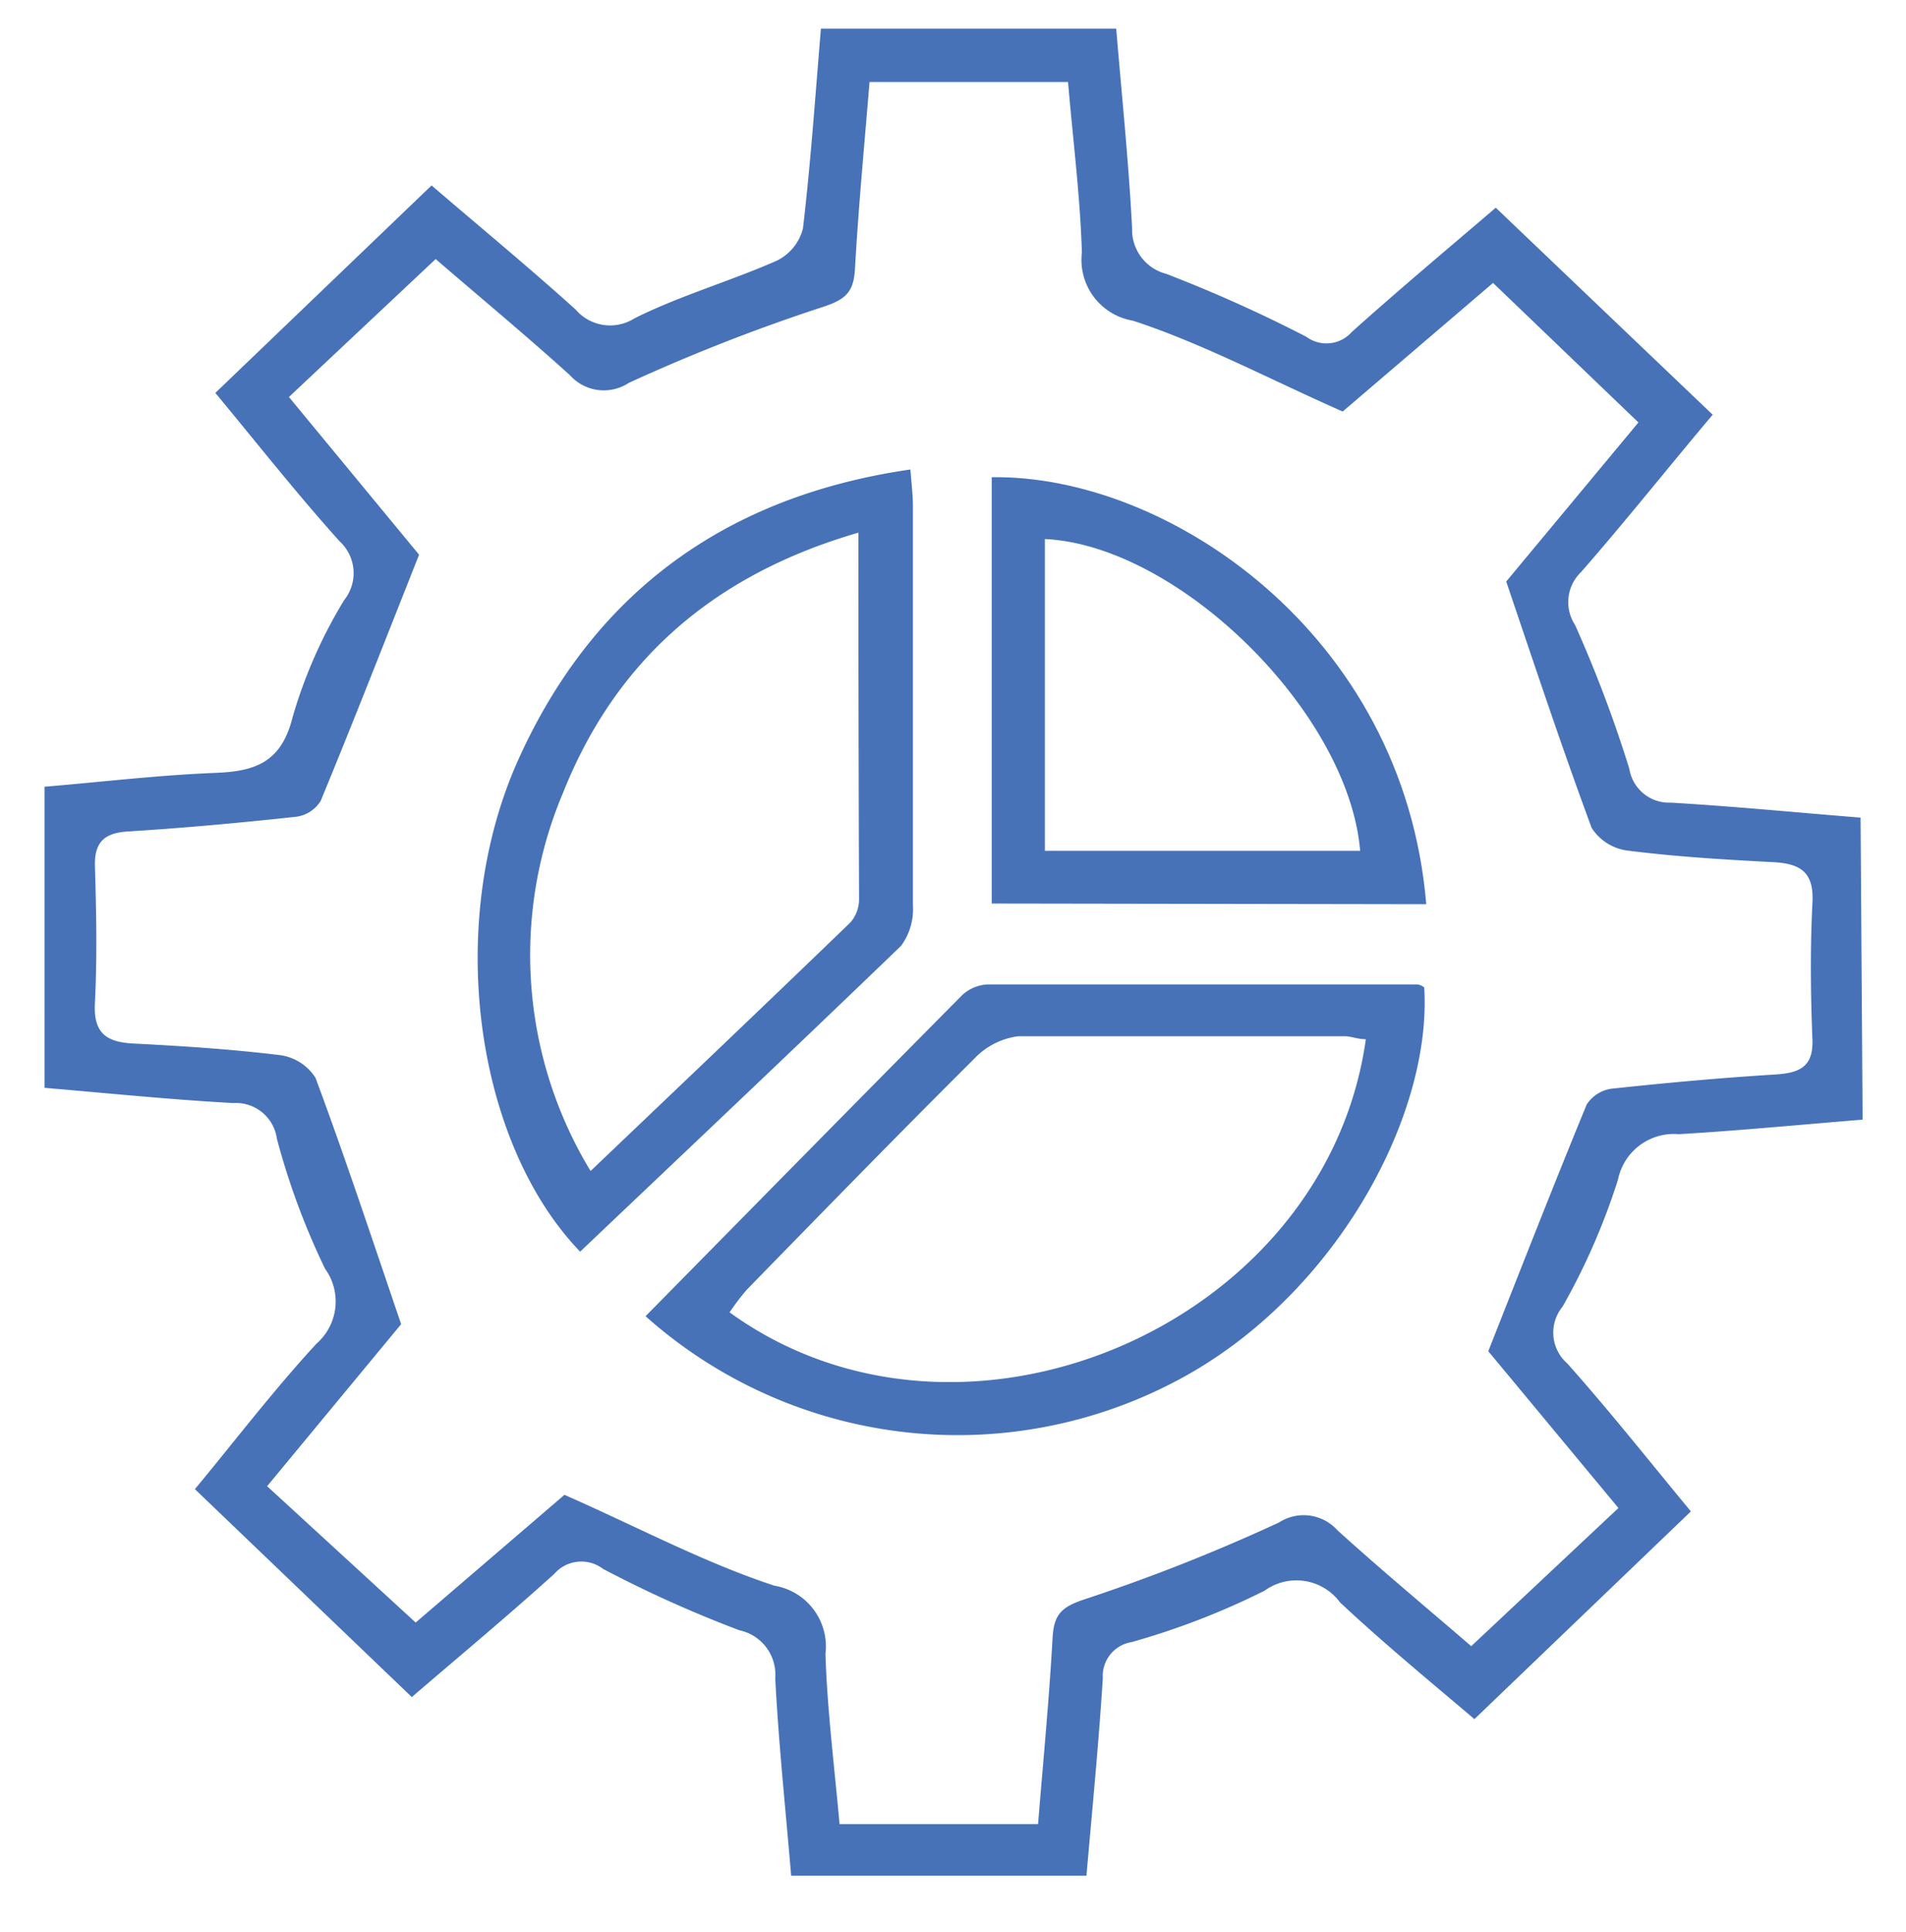
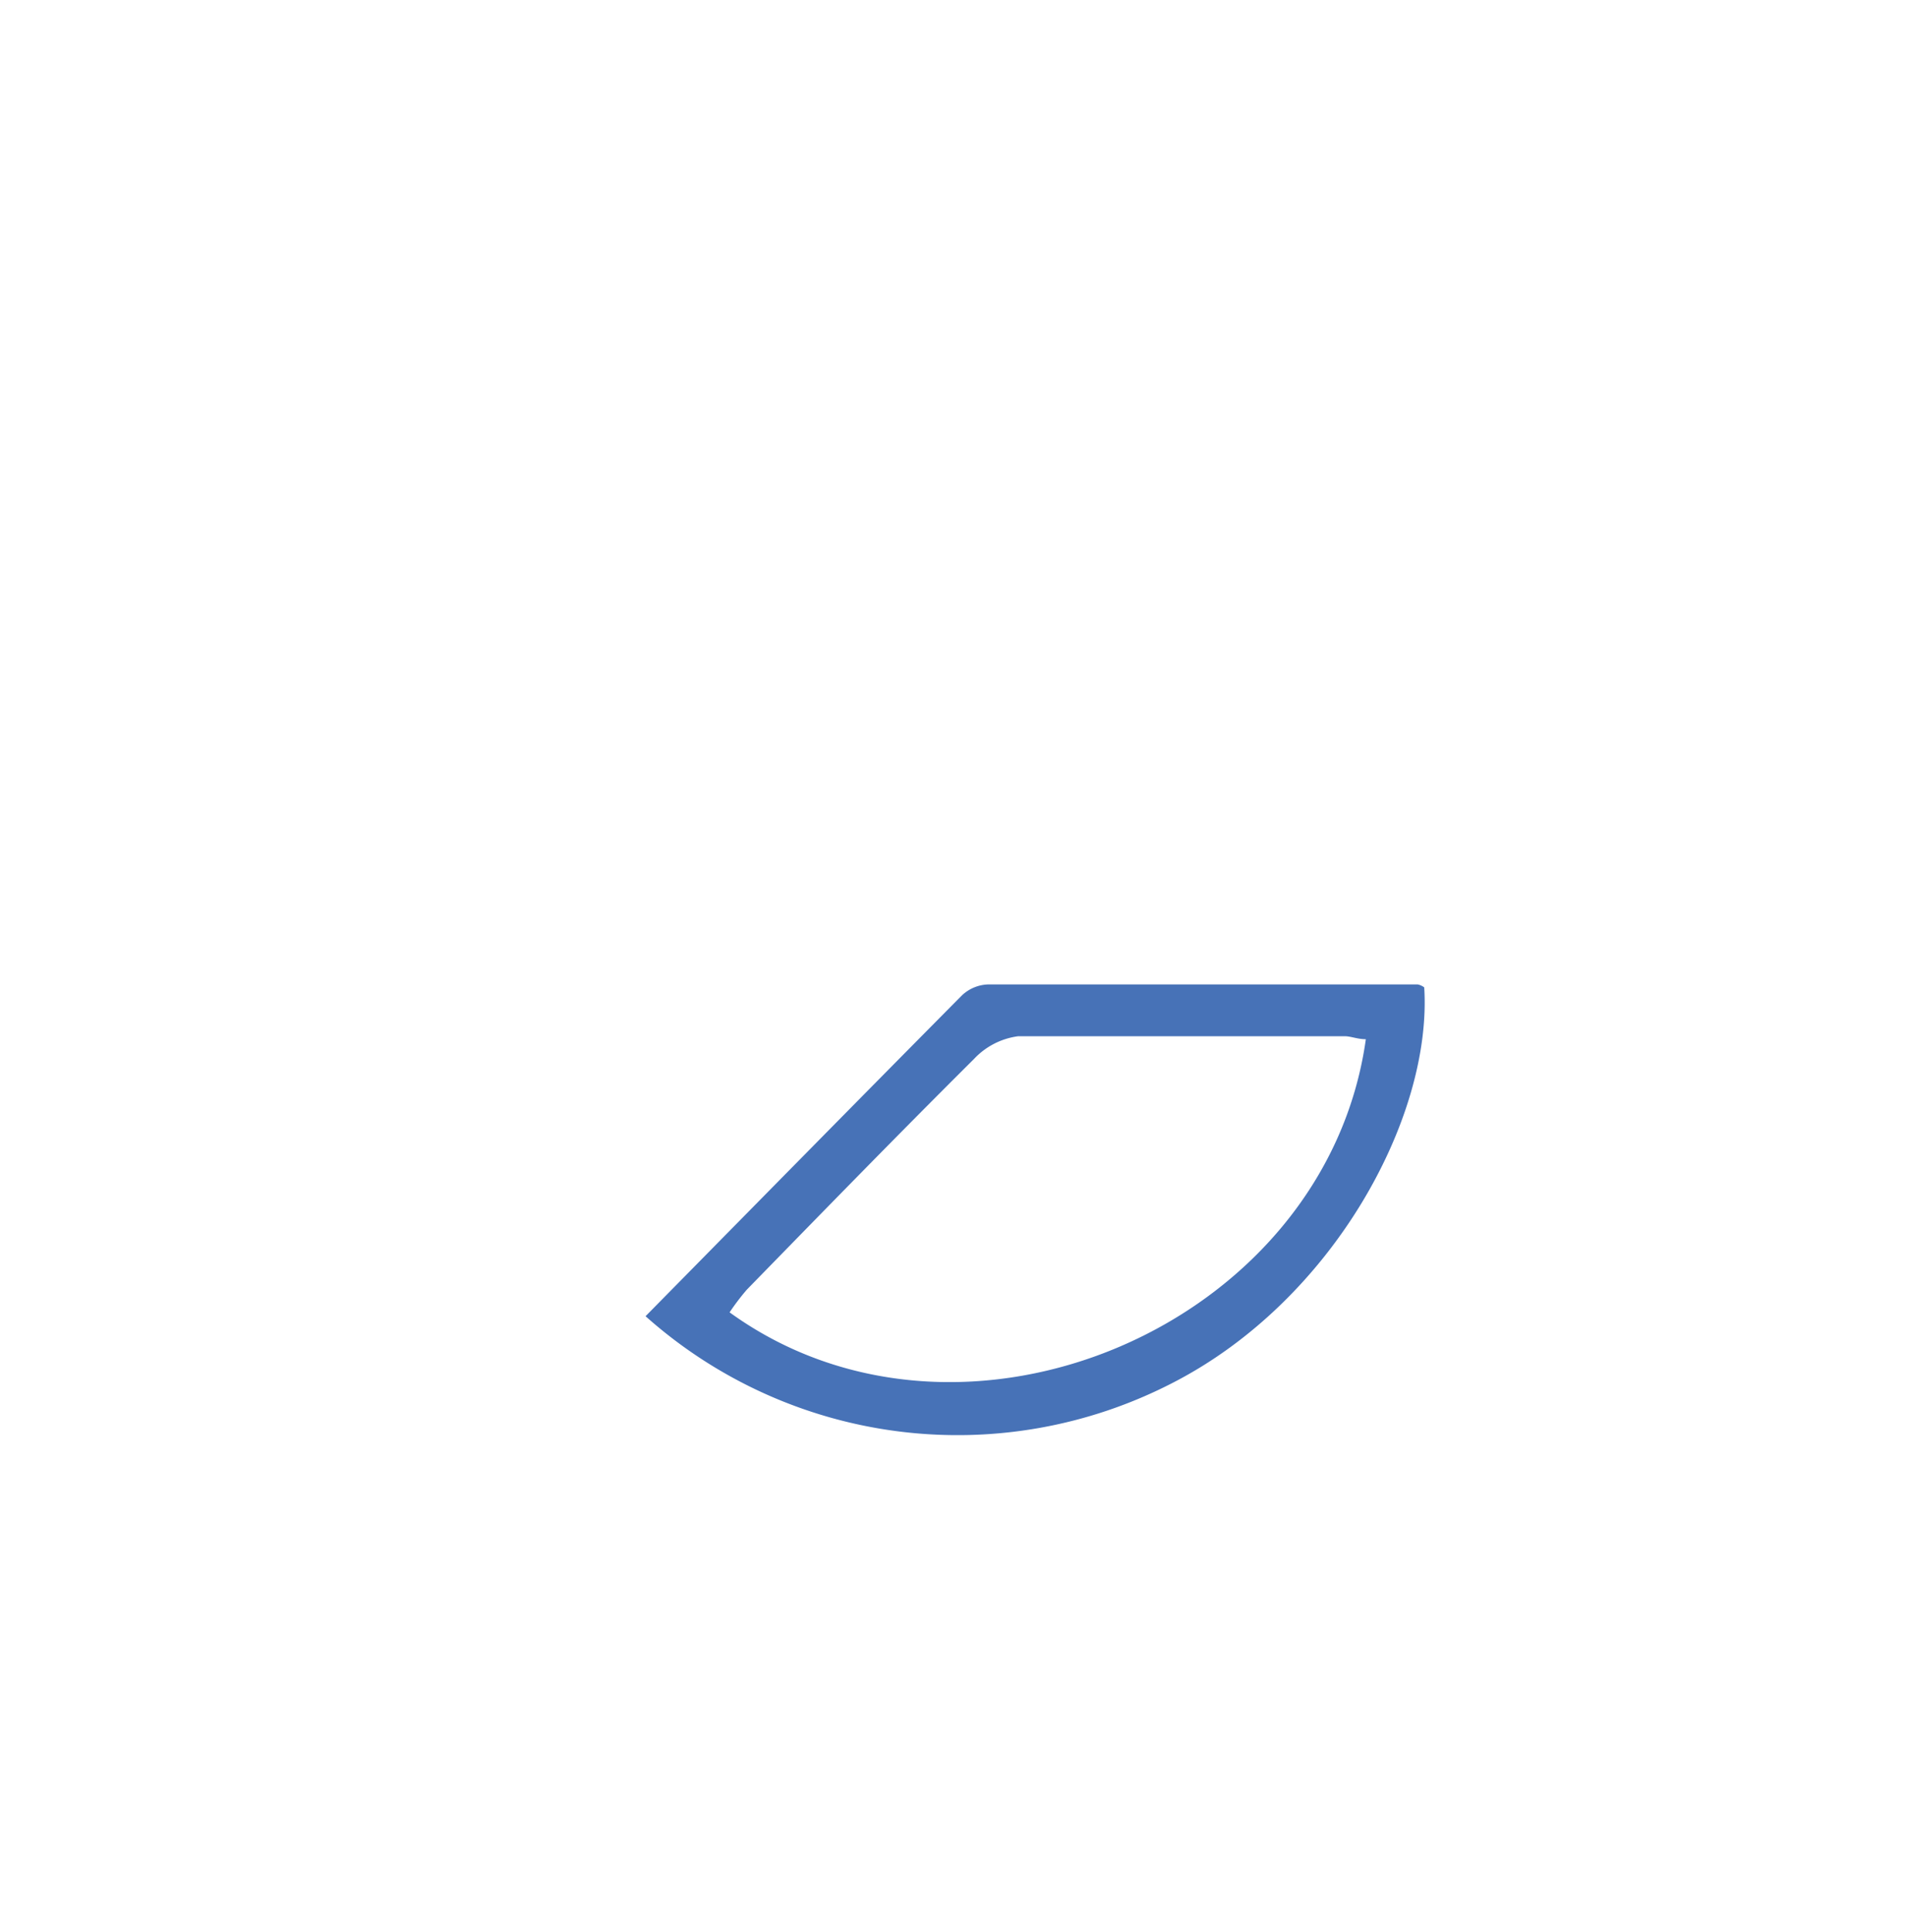
<svg xmlns="http://www.w3.org/2000/svg" id="Layer_1" data-name="Layer 1" viewBox="0 0 83.91 85.02">
  <defs>
    <style>.cls-1{fill:#4772b7;}</style>
  </defs>
  <title>ino-icons</title>
-   <path class="cls-1" d="M82,49.27c-2.71.22-5.4.48-8.09.64a2.51,2.51,0,0,0-2.68,2,29.15,29.15,0,0,1-2.44,5.59A1.8,1.8,0,0,0,69,60c1.87,2.1,3.62,4.31,5.44,6.51l-9.53,9.14C63.1,74.11,61,72.39,59,70.52A2.39,2.39,0,0,0,55.67,70a33.09,33.09,0,0,1-5.85,2.26,1.51,1.51,0,0,0-1.27,1.59c-.18,2.86-.46,5.72-.72,8.69h-13c-.24-2.88-.55-5.77-.7-8.68a2,2,0,0,0-1.58-2.12,53.18,53.18,0,0,1-6-2.7,1.58,1.58,0,0,0-2.15.22c-2.09,1.89-4.26,3.69-6.27,5.42L8.58,65.53c1.76-2.12,3.46-4.35,5.35-6.4a2.46,2.46,0,0,0,.38-3.3,31.9,31.9,0,0,1-2.12-5.72,1.82,1.82,0,0,0-1.92-1.57c-2.75-.15-5.49-.43-8.31-.67V34.62c2.52-.21,5-.51,7.54-.61,1.77-.07,2.9-.48,3.39-2.48a21.2,21.2,0,0,1,2.26-5.12,1.9,1.9,0,0,0-.2-2.59c-1.88-2.09-3.62-4.3-5.47-6.53L19,8.16c2,1.72,4.21,3.54,6.34,5.46a2,2,0,0,0,2.59.39c2-1,4.21-1.63,6.27-2.54a2.17,2.17,0,0,0,1.15-1.42c.34-2.89.54-5.8.79-8.79h13c.25,3,.55,5.88.7,8.79a2,2,0,0,0,1.5,2,62.09,62.09,0,0,1,6.17,2.77,1.49,1.49,0,0,0,2-.21c2.13-1.91,4.33-3.75,6.34-5.47l9.55,9.11c-2,2.37-3.84,4.69-5.8,6.93a1.83,1.83,0,0,0-.26,2.32,56.74,56.74,0,0,1,2.39,6.33,1.77,1.77,0,0,0,1.82,1.49c2.75.16,5.5.43,8.36.66ZM65.52,59.46c1.51-3.82,2.89-7.35,4.33-10.85a1.56,1.56,0,0,1,1.08-.7c2.42-.26,4.84-.48,7.27-.63,1-.07,1.64-.32,1.59-1.54-.08-2-.1-4,0-6,.08-1.35-.51-1.73-1.7-1.8-2.15-.11-4.31-.24-6.44-.51a2.21,2.21,0,0,1-1.58-1c-1.29-3.49-2.46-7-3.76-10.84l5.82-7-6.4-6.14-6.62,5.66c-3.28-1.45-6.18-3-9.24-4a2.71,2.71,0,0,1-2.24-3c-.08-2.52-.4-5-.61-7.5H38.28c-.23,2.82-.49,5.52-.64,8.22-.06,1-.38,1.33-1.36,1.66a80.18,80.18,0,0,0-8.6,3.36,2,2,0,0,1-2.58-.33c-2-1.81-4.08-3.53-5.92-5.12l-6.46,6.07,5.73,6.94c-1.51,3.81-2.89,7.34-4.33,10.83a1.5,1.5,0,0,1-1.07.7c-2.48.27-5,.5-7.44.65-1,.07-1.46.45-1.43,1.53.06,2,.1,4,0,6-.08,1.33.49,1.74,1.69,1.8,2.15.11,4.31.25,6.45.51a2.2,2.2,0,0,1,1.57,1c1.3,3.49,2.46,7,3.77,10.84l-5.9,7.13,6.54,6,6.55-5.62c3.29,1.45,6.19,3,9.25,4a2.71,2.71,0,0,1,2.24,3c.08,2.51.4,5,.62,7.49h8.74c.23-2.83.49-5.52.64-8.22.06-1,.39-1.33,1.37-1.66A80.18,80.18,0,0,0,56.3,67a2,2,0,0,1,2.58.34c2,1.81,4.07,3.53,5.89,5.1l6.48-6.08Z" />
-   <path class="cls-1" d="M25.54,55.08c-4.61-4.79-6-14.42-2.7-21.7s9.08-11.54,17.24-12.72c.05.65.11,1.13.11,1.61,0,5.85,0,11.7,0,17.56a2.72,2.72,0,0,1-.52,1.79C35,46.12,30.31,50.55,25.54,55.08ZM37.79,23.44c-6.38,1.85-10.68,5.62-13,11.44A18.32,18.32,0,0,0,26,51.53c3.86-3.68,7.66-7.29,11.44-10.94a1.56,1.56,0,0,0,.38-1C37.8,34.31,37.79,29.06,37.79,23.44Z" />
  <path class="cls-1" d="M28.42,57.92c4.69-4.76,9.3-9.45,13.93-14.12a1.76,1.76,0,0,1,1.15-.48c6.3,0,12.61,0,18.91,0a.69.69,0,0,1,.29.13c.36,5.7-4,13.77-11.07,17.4A20.64,20.64,0,0,1,28.42,57.92ZM60.13,45.73c-.36,0-.63-.12-.9-.13-4.8,0-9.61,0-14.41,0a3.24,3.24,0,0,0-1.94,1c-3.37,3.35-6.68,6.75-10,10.15a10.34,10.34,0,0,0-.76,1C42.37,65.17,58.36,58.35,60.13,45.73Z" />
-   <path class="cls-1" d="M43.66,39.76V21c7.72-.12,18.13,6.86,19.13,18.79Zm2.34-16V37.44H59.88C59.36,31.32,51.87,24,46,23.72Z" />
</svg>